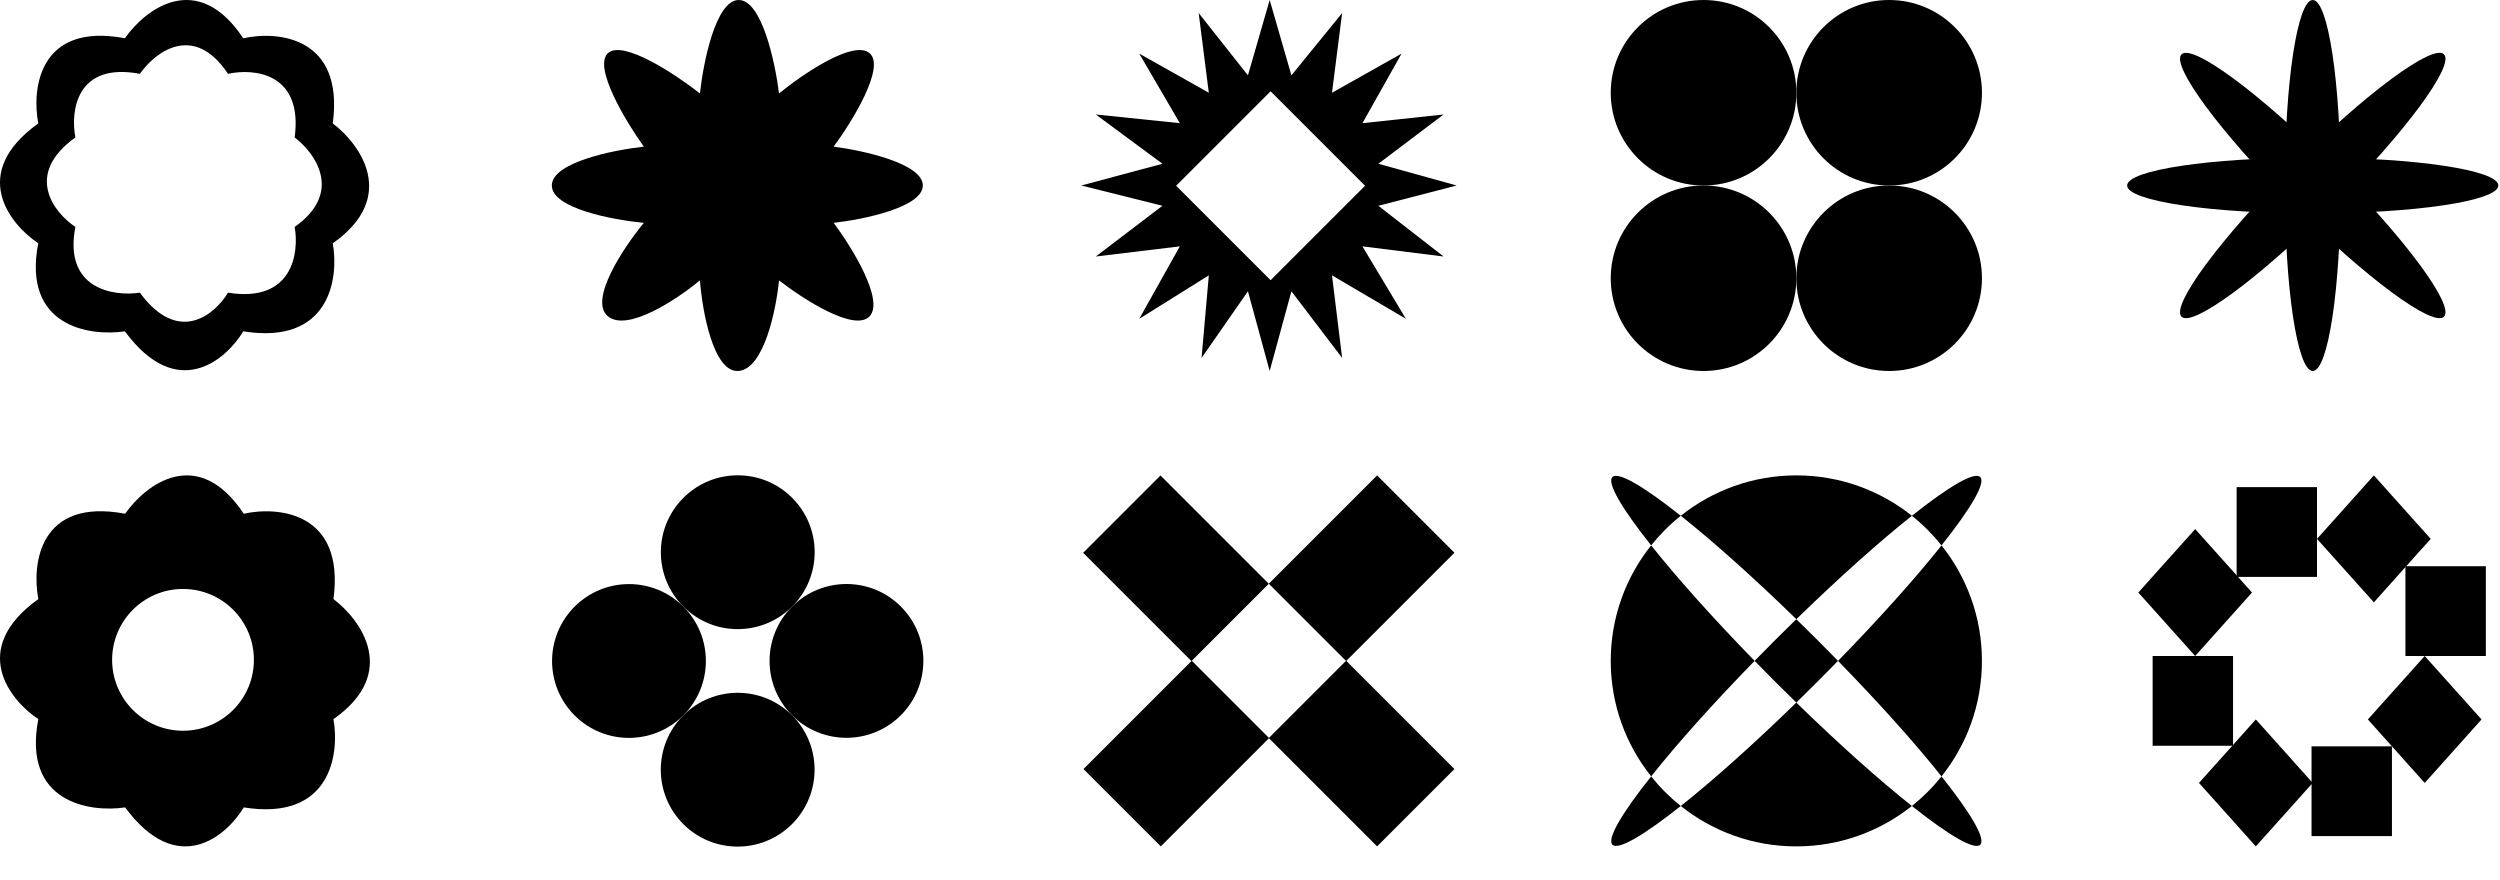
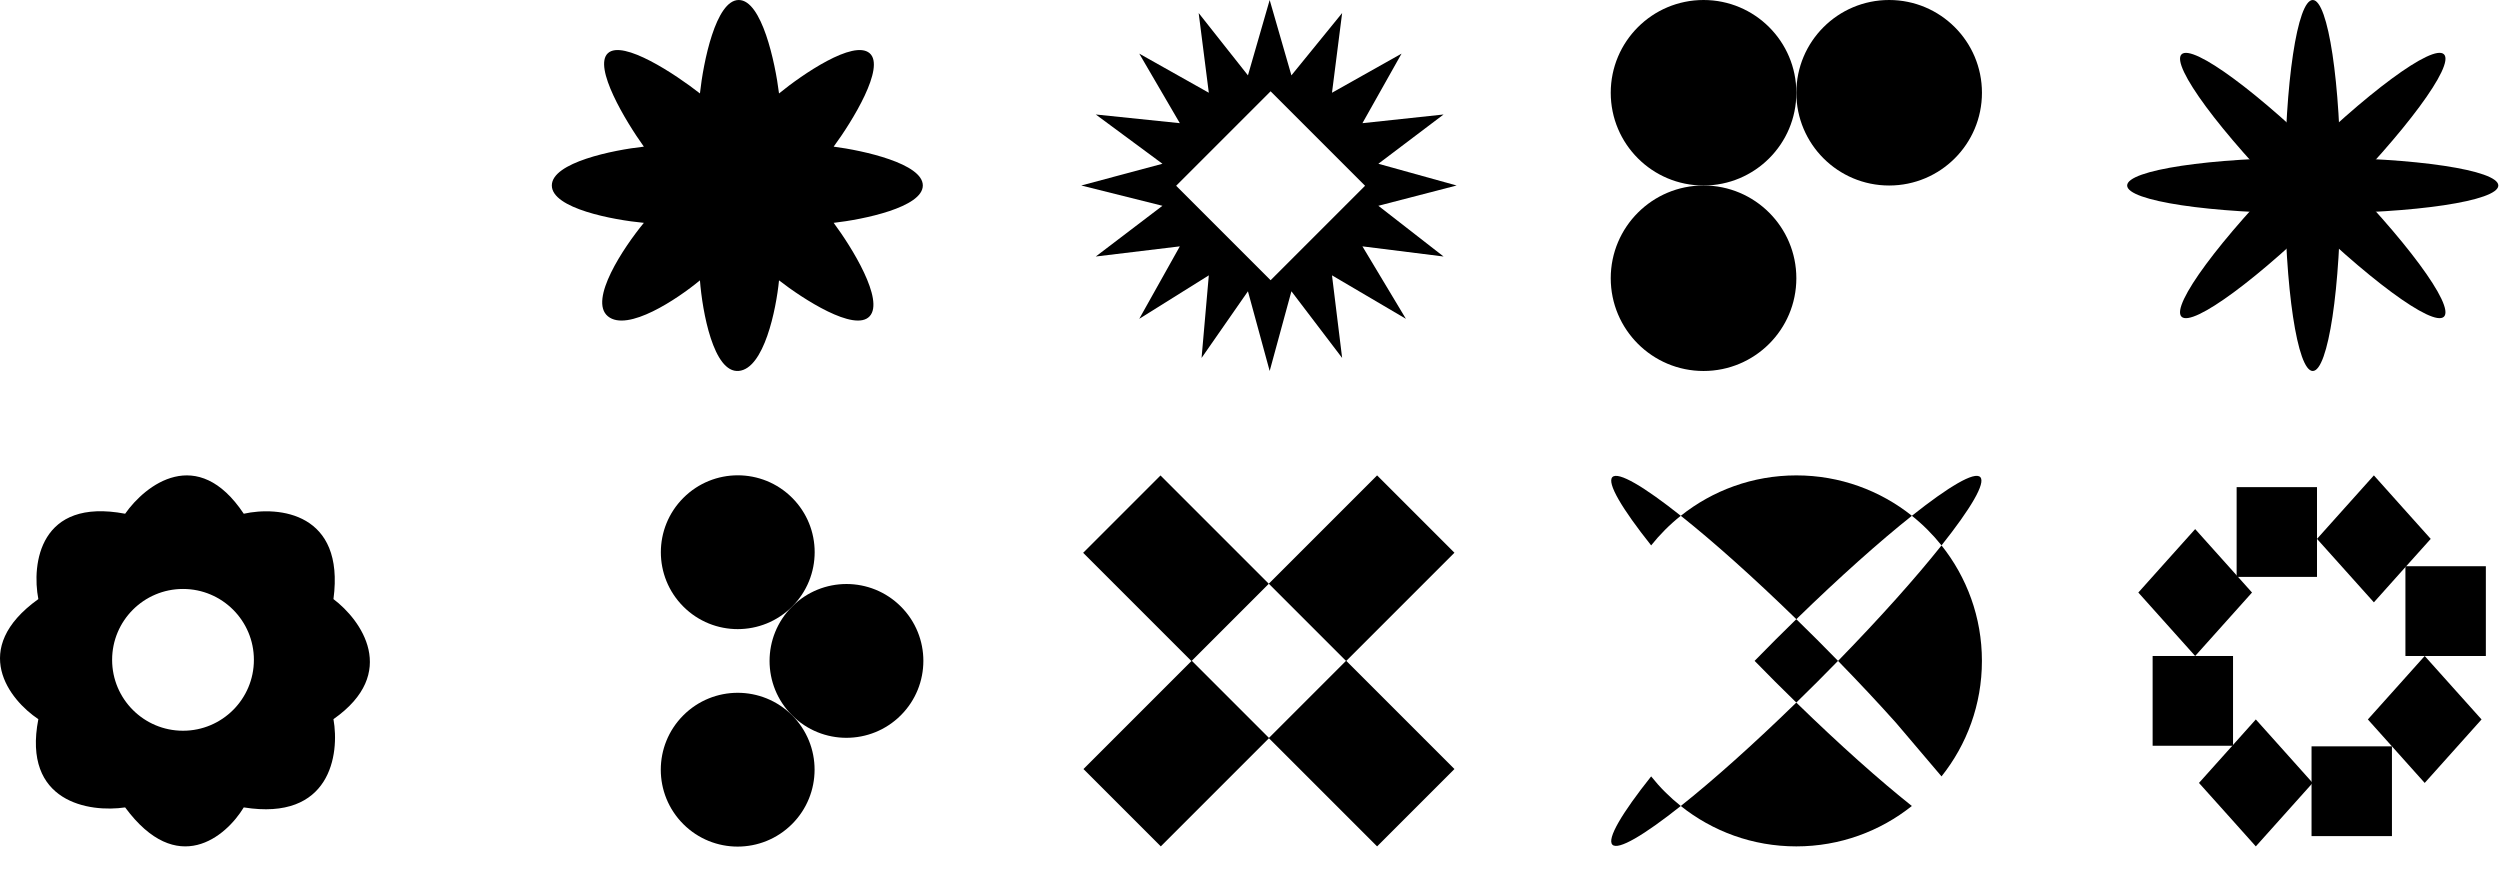
<svg xmlns="http://www.w3.org/2000/svg" width="1341" height="472" viewBox="0 0 1341 472" fill="none">
-   <path d="M66.988 20.524C77.83 5.036 105.708 -16.647 130.489 20.524C149.075 16.394 184.697 19.75 178.502 66.215C193.215 77.314 213.814 105.709 178.502 130.49C181.857 149.334 176.953 185.162 130.489 177.728C120.938 193.474 94.867 215.519 66.988 177.728C47.886 180.568 11.851 175.095 20.524 130.49C5.036 120.165 -16.647 92.854 20.524 66.215C16.91 47.37 21.143 11.851 66.988 20.524ZM122.31 39.607C103.859 11.85 83.101 28.042 75.028 39.607C40.893 33.13 37.741 59.654 40.431 73.725C12.755 93.618 28.899 114.011 40.431 121.721C33.974 155.029 60.805 159.116 75.028 156.996C95.786 185.215 115.199 168.754 122.31 156.996C156.907 162.547 160.559 135.793 158.06 121.721C184.354 103.217 169.016 82.014 158.06 73.725C162.673 39.029 136.149 36.523 122.31 39.607Z" fill="black" />
  <path d="M901.565 432.333C910.071 439.112 919.701 444.524 930.136 448.25C940.572 451.977 951.813 453.999 963.542 453.999C986.98 453.999 1008.53 445.872 1025.52 432.333C1016.94 425.517 1007.23 417.296 996.778 407.952C986.324 398.608 975.12 388.14 963.542 376.867C951.963 388.14 940.759 398.608 930.305 407.952C919.85 417.296 910.146 425.536 901.565 432.333Z" fill="black" />
-   <path d="M1041.43 416.455C1054.99 399.452 1063.1 377.936 1063.1 354.51C1063.1 342.787 1061.08 331.552 1057.35 321.121C1053.62 310.691 1048.21 301.047 1041.43 292.564C1034.61 301.141 1026.38 310.841 1017.03 321.29C1007.68 331.739 997.209 342.937 985.931 354.51C997.209 366.082 1007.68 377.28 1017.03 387.729C1026.38 398.179 1034.62 407.879 1041.43 416.455Z" fill="black" />
-   <path d="M885.677 292.545C872.113 309.548 864 331.064 864 354.49C864 377.916 872.131 399.451 885.677 416.436C899.298 399.283 918.614 377.617 941.172 354.49C918.614 331.345 899.298 309.679 885.677 292.545Z" fill="black" />
+   <path d="M1041.43 416.455C1054.99 399.452 1063.1 377.936 1063.1 354.51C1063.1 342.787 1061.08 331.552 1057.35 321.121C1053.62 310.691 1048.21 301.047 1041.43 292.564C1034.61 301.141 1026.38 310.841 1017.03 321.29C1007.68 331.739 997.209 342.937 985.931 354.51C997.209 366.082 1007.68 377.28 1017.03 387.729Z" fill="black" />
  <path d="M1025.54 276.666C1008.53 263.108 986.998 255 963.56 255C940.122 255 918.577 263.127 901.583 276.666C918.745 290.28 940.422 309.586 963.56 332.132C986.717 309.586 1008.39 290.28 1025.54 276.666Z" fill="black" />
  <path d="M901.565 276.666C881.78 260.955 868.01 252.809 864.9 255.899C861.808 258.989 869.958 272.771 885.677 292.546C890.361 286.666 895.682 281.348 901.565 276.666Z" fill="black" />
-   <path d="M1025.54 432.335C1045.32 448.046 1059.09 456.191 1062.2 453.102C1065.31 450.012 1057.14 436.23 1041.43 416.455C1036.74 422.335 1031.42 427.653 1025.54 432.335Z" fill="black" />
  <path d="M885.677 416.455C869.958 436.23 861.808 449.993 864.9 453.102C867.991 456.191 881.78 448.046 901.565 432.335C895.682 427.653 890.361 422.335 885.677 416.455Z" fill="black" />
  <path d="M1041.43 292.546C1057.14 272.771 1065.29 259.008 1062.2 255.899C1059.11 252.791 1045.32 260.955 1025.54 276.666C1031.42 281.348 1036.74 286.666 1041.43 292.546Z" fill="black" />
  <path d="M963.542 332.133C959.813 335.766 956.066 339.455 952.282 343.237C948.497 347.02 944.788 350.784 941.172 354.491C944.806 358.218 948.497 361.963 952.282 365.746C956.066 369.528 959.832 373.236 963.542 376.85C967.27 373.217 971.017 369.528 974.802 365.746C978.586 361.963 982.296 358.199 985.912 354.491C982.277 350.765 978.586 347.02 974.802 343.237C971.017 339.455 967.251 335.747 963.542 332.133Z" fill="black" />
  <path d="M692.715 40.422L719.922 6.996L714.48 49.75L751.793 28.762L730.805 66.074L774.336 61.41L739.355 87.84L781.332 99.5L739.355 110.383L774.336 137.59L730.805 132.148L754.125 171.016L714.48 147.695L719.922 192.004L692.715 156.246L681.055 199L669.395 156.246L644.52 192.004L648.406 147.695L611.094 171.016L632.859 132.148L587.773 137.59L623.531 110.383L580 99.5L623.531 87.84L587.773 61.41L632.859 66.074L611.094 28.762L648.406 49.75L642.965 6.996L669.395 40.422L681.055 0L692.715 40.422ZM630.884 99.639L681.552 150.307L732.22 99.639L681.552 48.971L630.884 99.639Z" fill="black" />
  <path d="M913.78 99.509C941.273 99.509 963.56 77.233 963.56 49.755C963.56 22.276 941.273 0 913.78 0C886.287 0 864 22.276 864 49.755C864 77.233 886.287 99.509 913.78 99.509Z" fill="black" />
  <path d="M1063.12 49.755C1063.12 63.499 1057.56 75.933 1048.54 84.94C1039.53 93.947 1027.09 99.509 1013.34 99.509C999.588 99.509 987.148 93.947 978.136 84.94C969.124 75.933 963.56 63.499 963.56 49.755C963.56 36.01 969.124 23.576 978.136 14.569C987.148 5.562 999.588 0 1013.34 0C1040.82 0 1063.12 22.265 1063.12 49.755Z" fill="black" />
  <path d="M913.78 198.999C941.273 198.999 963.56 176.723 963.56 149.245C963.56 121.766 941.273 99.49 913.78 99.49C886.287 99.49 864 121.766 864 149.245C864 176.723 886.287 198.999 913.78 198.999Z" fill="black" />
-   <path d="M1013.34 198.999C1040.83 198.999 1063.12 176.723 1063.12 149.245C1063.12 121.766 1040.83 99.49 1013.34 99.49C985.847 99.49 963.56 121.766 963.56 149.245C963.56 176.723 985.847 198.999 1013.34 198.999Z" fill="black" />
  <path d="M67.126 275.566C77.99 260.046 105.924 238.319 130.756 275.566C149.379 271.428 185.075 274.79 178.867 321.349C193.611 332.472 214.252 360.925 178.867 385.757C182.229 404.639 177.314 440.541 130.756 433.092C121.185 448.87 95.061 470.959 67.126 433.092C47.985 435.937 11.876 430.453 20.566 385.757C5.046 375.41 -16.681 348.043 20.566 321.349C16.945 302.467 21.187 266.875 67.126 275.566ZM98.165 315.918C77.165 315.918 60.141 332.941 60.141 353.941C60.141 374.941 77.165 391.965 98.165 391.965C119.164 391.965 136.188 374.941 136.188 353.941C136.188 332.941 119.164 315.918 98.165 315.918Z" fill="black" />
-   <path d="M366.544 383.716C382.657 367.603 382.664 341.485 366.559 325.38C350.454 309.275 324.335 309.281 308.222 325.395C292.109 341.508 292.102 367.626 308.207 383.731C324.312 399.836 350.43 399.83 366.544 383.716Z" fill="black" />
  <path d="M424.91 267.03C432.966 275.086 436.992 285.634 436.989 296.195C436.987 306.756 432.955 317.307 424.895 325.367C416.835 333.427 406.285 337.458 395.724 337.461C385.163 337.463 374.614 333.437 366.559 325.382C358.503 317.326 354.477 306.777 354.479 296.216C354.482 285.656 358.514 275.105 366.574 267.045C382.682 250.936 408.799 250.919 424.91 267.03Z" fill="black" />
  <path d="M424.855 442.027C440.968 425.914 440.975 399.795 424.87 383.69C408.765 367.585 382.646 367.592 366.533 383.705C350.42 399.818 350.413 425.937 366.518 442.042C382.623 458.147 408.741 458.14 424.855 442.027Z" fill="black" />
  <path d="M483.206 383.675C499.32 367.562 499.326 341.444 483.221 325.339C467.116 309.233 440.998 309.24 424.885 325.354C408.771 341.467 408.765 367.585 424.87 383.69C440.975 399.795 467.093 399.789 483.206 383.675Z" fill="black" />
  <rect x="581" y="296.527" width="58.672" height="82.159" transform="rotate(-45 581 296.527)" fill="black" />
  <rect x="680.577" y="395.904" width="58.672" height="82.159" transform="rotate(-45 680.577 395.904)" fill="black" />
  <rect x="738.673" y="255" width="58.672" height="82.159" transform="rotate(45 738.673 255)" fill="black" />
  <rect x="639.257" y="354.416" width="58.672" height="82.159" transform="rotate(45 639.257 354.416)" fill="black" />
  <path d="M396.271 0C383.93 0 377.246 33.418 375.446 50.127C362.333 39.845 334.103 21.131 326.081 28.534C318.06 35.937 335.594 65.037 345.364 78.661C328.91 80.461 296 87.144 296 99.483C296 111.822 328.91 117.992 345.364 119.534C334.566 132.644 315.592 161.024 326.081 169.661C336.571 178.299 363.362 160.407 375.446 150.382C376.731 167.091 382.696 200.2 396.271 198.966C409.847 197.733 416.326 166.062 417.868 150.382C430.724 160.407 458.44 178.299 466.461 169.661C474.483 161.024 456.948 132.644 447.178 119.534C463.119 117.735 495 111.205 495 99.483C495 87.761 463.119 80.718 447.178 78.661C457.205 65.037 475.1 35.937 466.461 28.534C457.822 21.131 430.466 39.845 417.868 50.127C415.811 33.418 408.612 0 396.271 0Z" fill="black" />
  <path d="M1255.53 99.509C1255.53 126.98 1253.86 151.867 1251.15 169.863C1248.43 187.858 1244.7 199 1240.56 199C1236.42 199 1232.69 187.858 1229.97 169.863C1227.26 151.867 1225.59 126.98 1225.59 99.509C1225.59 44.549 1232.3 0 1240.56 0C1248.82 0 1255.53 44.549 1255.53 99.509Z" fill="black" />
  <path d="M1240.56 84.547C1268.05 84.547 1292.94 86.213 1310.95 88.929C1328.97 91.644 1340.1 95.37 1340.1 99.509C1340.1 107.767 1295.53 114.471 1240.54 114.471C1213.06 114.471 1188.16 112.804 1170.15 110.089C1152.15 107.374 1141 103.647 1141 99.509C1141 95.37 1152.15 91.644 1170.15 88.929C1188.16 86.213 1213.06 84.547 1240.54 84.547H1240.56Z" fill="black" />
  <path d="M1251.15 88.93C1270.59 108.367 1287.01 127.13 1297.82 141.774C1308.65 156.418 1313.87 166.942 1310.95 169.863C1308.03 172.784 1297.5 167.56 1282.85 156.736C1268.2 145.912 1249.4 129.509 1229.97 110.09C1210.55 90.671 1194.12 71.889 1183.3 57.245C1172.49 42.602 1167.25 32.078 1170.17 29.157C1173.09 26.235 1183.62 31.46 1198.27 42.283C1212.93 53.107 1231.72 69.511 1251.15 88.93Z" fill="black" />
  <path d="M1251.14 110.085C1290.02 71.224 1316.8 34.984 1310.96 29.141C1305.11 23.298 1268.85 50.065 1229.97 88.925C1191.09 127.786 1164.31 164.026 1170.16 169.869C1176 175.712 1212.26 148.946 1251.14 110.085Z" fill="black" />
  <path d="M1242.84 309.447H1221.27H1210.51H1199.73V297.41V285.373V261.299H1210.51H1221.27H1242.84V285.373V297.41V309.447Z" fill="black" />
  <path d="M1303.84 289.055L1288.58 306.063L1273.35 323.091L1258.09 306.063L1242.84 289.055L1258.09 272.027L1273.35 255L1288.58 272.027L1303.84 289.055Z" fill="black" />
  <path d="M1270.12 385.911L1285.37 368.902L1300.61 351.875L1315.86 368.902L1331.1 385.911L1315.86 402.938L1300.61 419.966L1285.37 402.938L1270.12 385.911Z" fill="black" />
  <path d="M1239.91 448.488V424.414V400.34H1261.48H1283.04V424.414V448.488H1261.48H1239.91Z" fill="black" />
  <path d="M1240.51 419.963L1225.28 402.936L1210.02 385.908L1194.79 402.936L1179.53 419.963L1194.79 436.972L1210.02 453.999L1225.28 436.972L1240.51 419.963Z" fill="black" />
  <path d="M1197.8 400.023V375.949V351.875H1176.23H1154.67V375.949V400.023H1176.23H1197.8Z" fill="black" />
  <path d="M1147 317.839L1162.24 300.811L1177.49 283.803L1192.74 300.811L1207.98 317.839L1192.74 334.848L1177.49 351.875L1162.24 334.848L1147 317.839Z" fill="black" />
  <path d="M1333.41 351.874H1322.62H1311.84H1290.27V327.8V303.727H1311.84H1322.62H1333.41V327.8V351.874Z" fill="black" />
</svg>